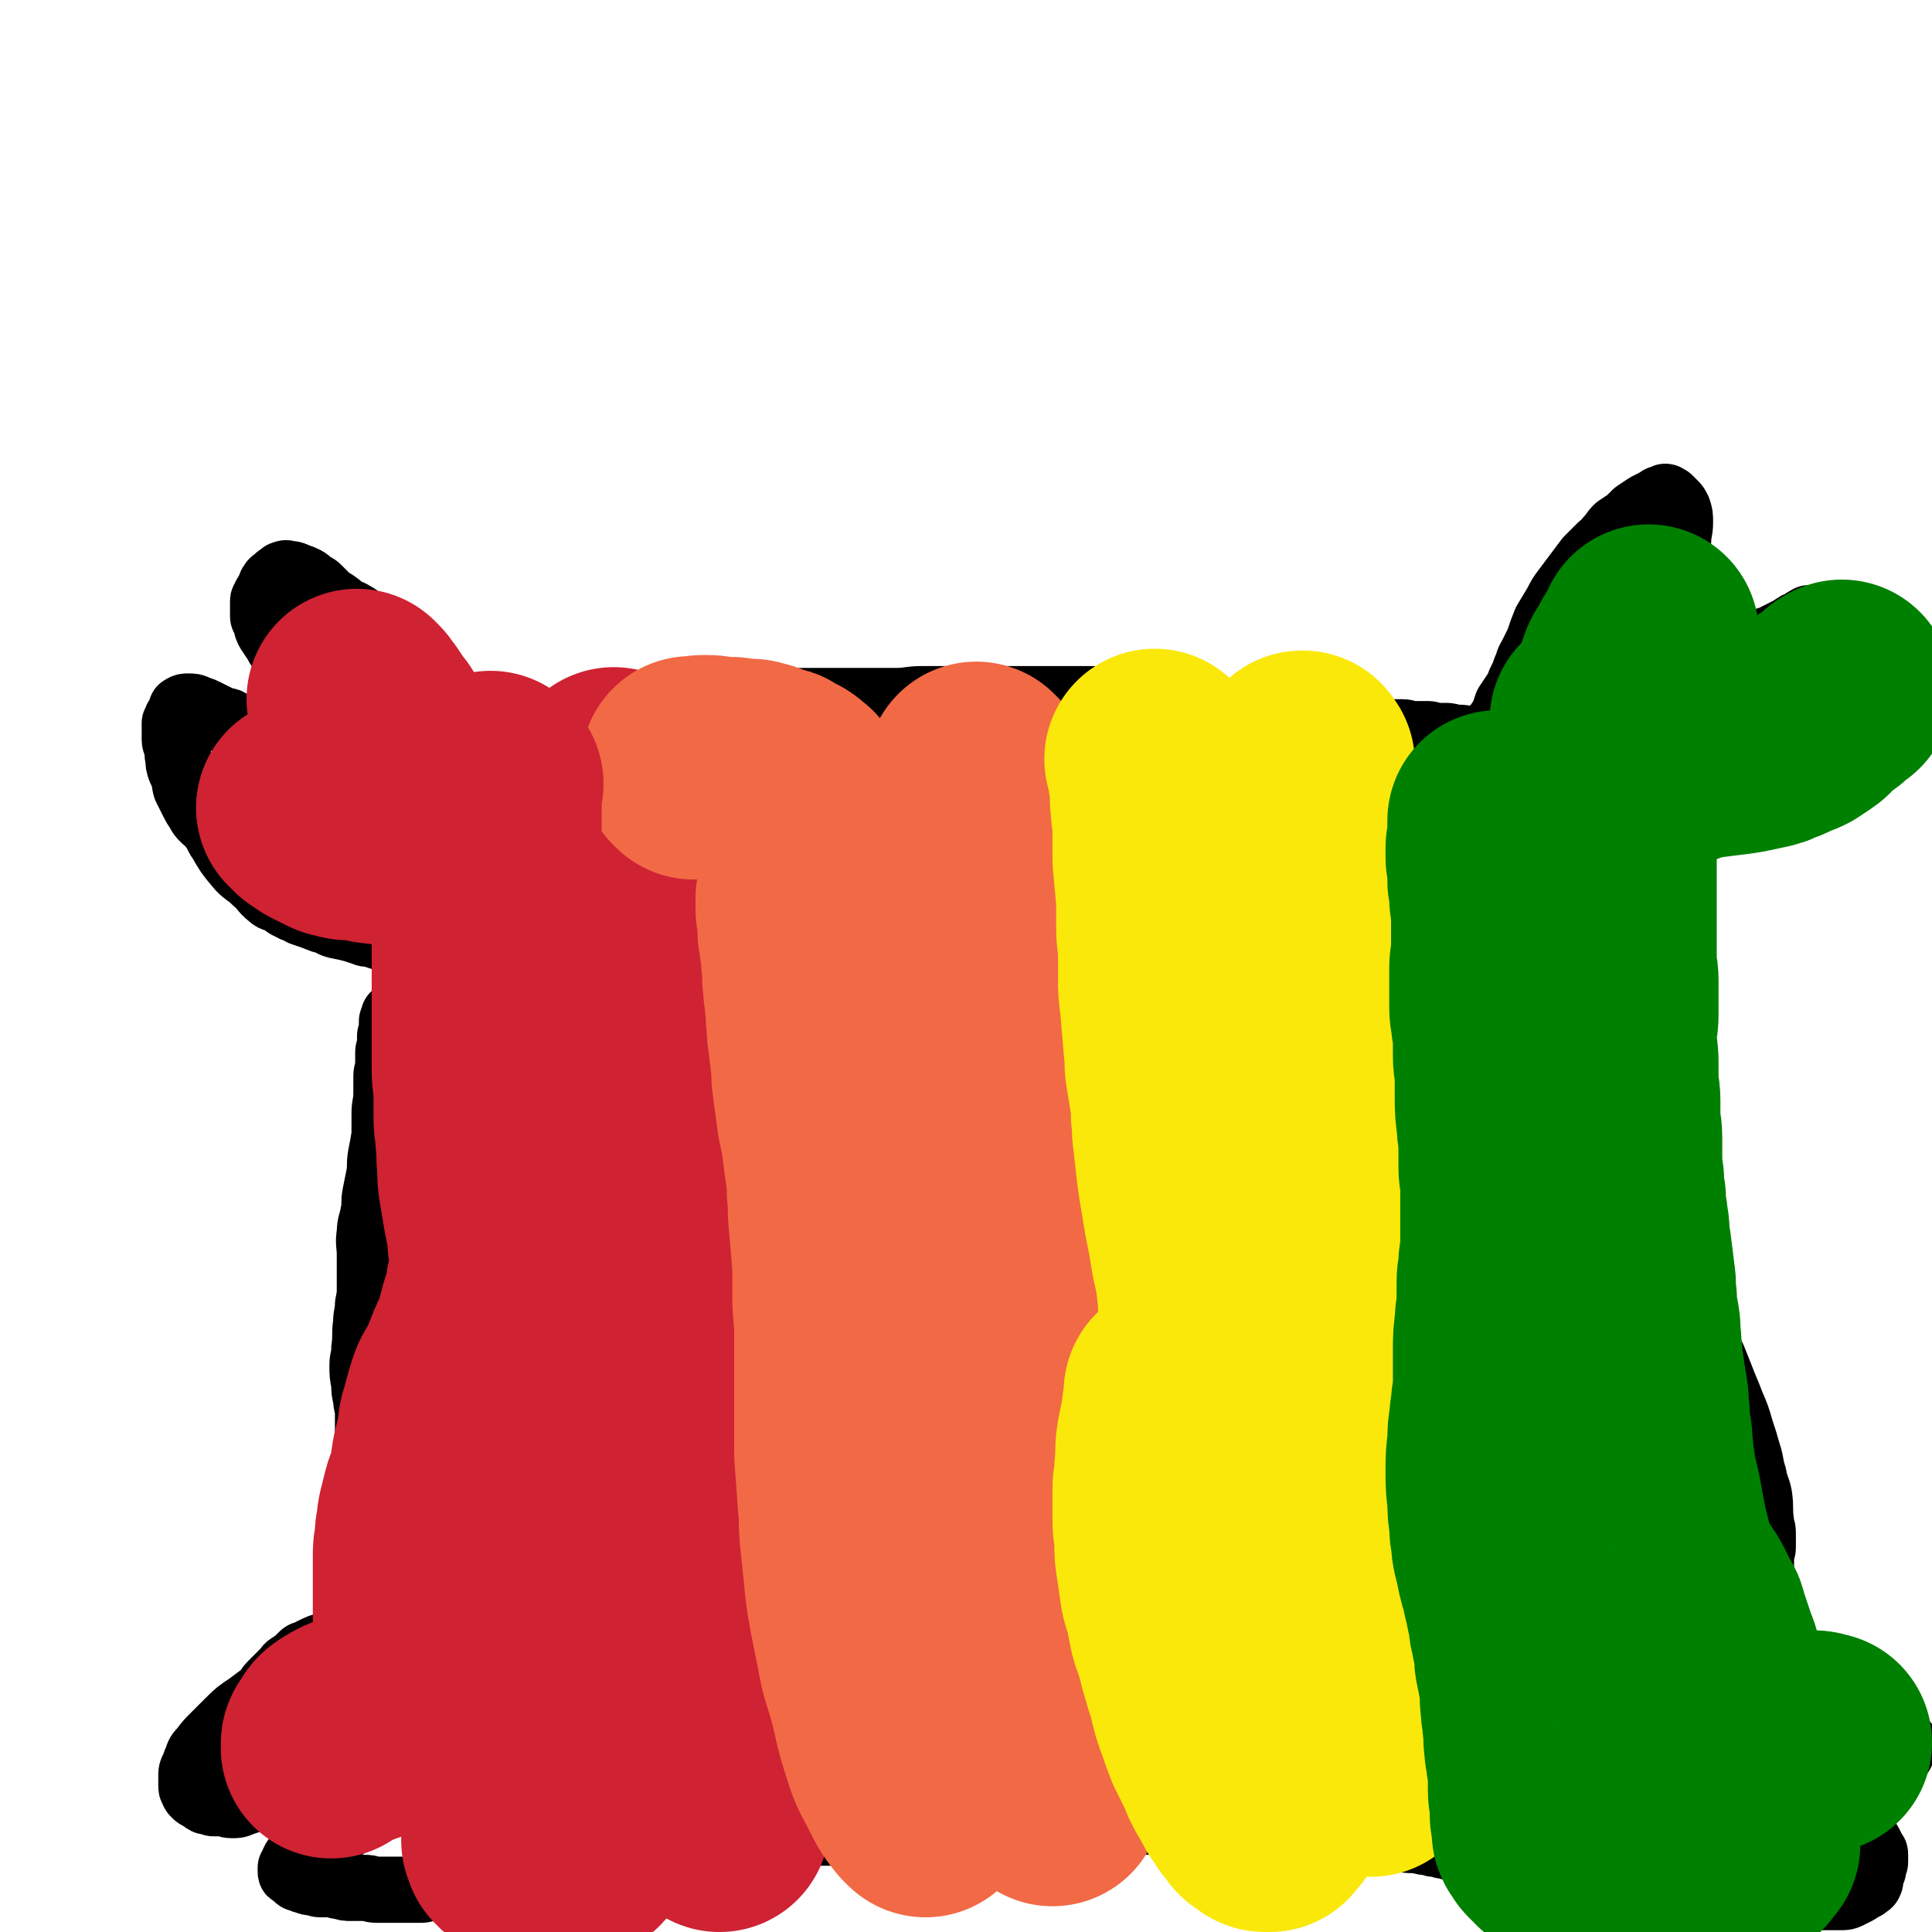
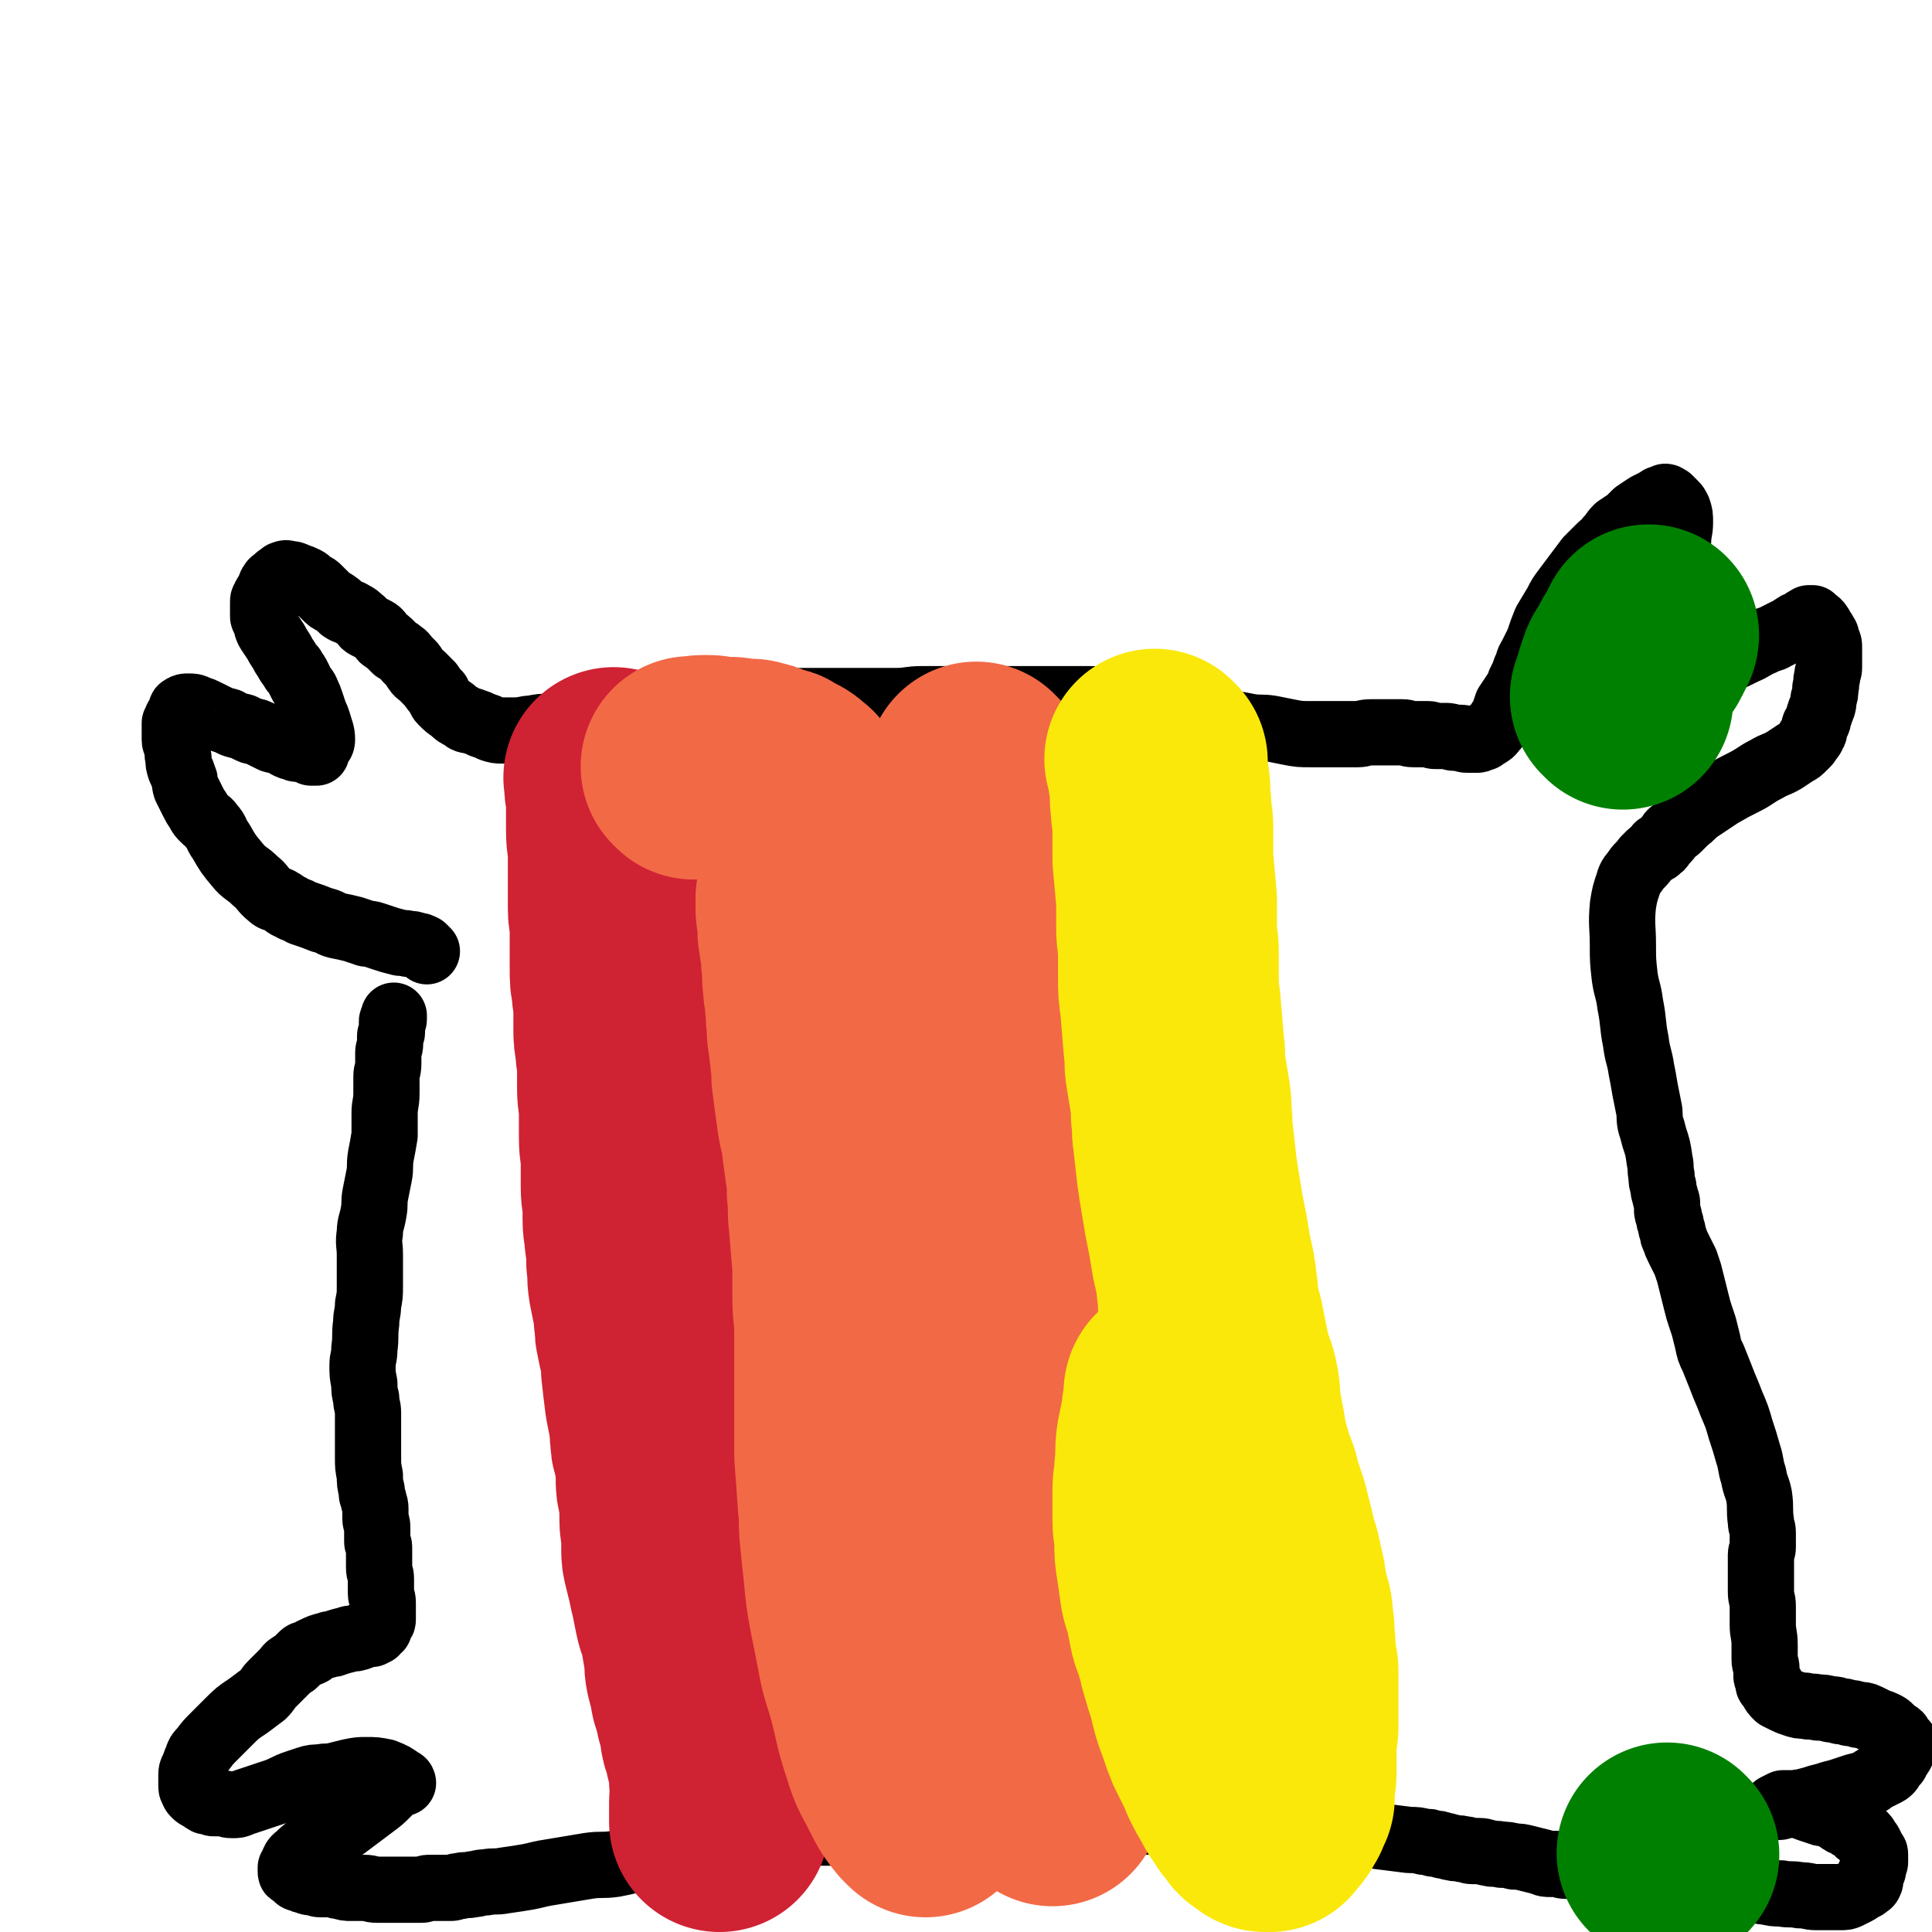
<svg xmlns="http://www.w3.org/2000/svg" viewBox="0 0 1050 1050" version="1.1">
  <g fill="none" stroke="#000000" stroke-width="36" stroke-linecap="round" stroke-linejoin="round">
    <path d="M232,517c-1,-1 -1,-1 -1,-1 -1,-1 0,0 0,0 0,0 0,0 0,0 0,0 0,0 0,0 -1,-1 0,0 0,0 0,0 0,0 0,0 0,0 0,0 0,0 -1,-1 -1,-1 -1,-1 -2,-1 -2,-1 -3,-1 -3,-1 -3,-1 -5,-1 -3,-1 -3,0 -6,-1 -4,-1 -4,-1 -7,-2 -3,-1 -3,-1 -6,-2 -3,-1 -3,0 -5,-1 -3,-1 -3,-1 -6,-2 -4,-1 -4,-1 -9,-2 -4,-1 -3,-2 -8,-3 -5,-2 -5,-2 -11,-4 -3,-2 -3,-1 -6,-3 -3,-1 -3,-2 -5,-3 -3,-2 -4,-1 -6,-3 -5,-4 -4,-5 -8,-8 -5,-5 -6,-4 -10,-9 -5,-6 -5,-6 -9,-13 -3,-4 -2,-5 -5,-8 -2,-3 -2,-2 -4,-4 -2,-2 -2,-2 -3,-4 -2,-3 -2,-3 -3,-5 -1,-2 -1,-2 -2,-4 -1,-2 -1,-2 -2,-4 -1,-3 0,-3 -1,-5 -1,-3 -1,-3 -2,-5 -1,-3 -1,-3 -1,-6 -1,-3 0,-3 -1,-6 0,-2 -1,-2 -1,-4 0,-1 0,-1 0,-2 0,-1 0,-1 0,-2 0,-1 0,-1 0,-2 0,-1 0,-1 0,-1 0,-1 0,-1 0,-1 0,-1 0,-1 0,-1 0,0 1,0 1,0 0,0 0,-1 0,-1 0,-1 0,-1 0,-1 0,-1 1,-1 1,-2 1,-1 1,-1 1,-2 1,-1 0,-2 1,-2 1,-1 2,-1 3,-1 3,0 3,0 5,1 3,1 3,1 5,2 2,1 2,1 4,2 4,2 4,2 8,3 3,2 4,2 8,3 2,1 2,1 4,2 2,1 2,0 4,1 2,1 2,1 4,2 2,1 2,1 4,2 3,1 3,0 5,1 2,1 2,1 3,2 2,1 2,1 3,1 2,1 2,1 3,1 2,0 2,0 3,0 1,0 1,1 2,1 1,0 1,0 1,0 1,0 1,1 1,1 1,0 1,0 1,0 1,0 1,0 1,0 1,0 1,0 1,0 0,0 0,-1 0,-1 0,-1 1,-1 1,-2 1,-2 2,-2 2,-4 0,-4 -1,-5 -2,-9 -1,-3 -1,-3 -2,-5 -1,-3 -1,-3 -2,-6 -1,-3 -1,-3 -2,-5 -1,-3 -2,-3 -3,-5 -1,-2 -1,-2 -2,-4 -1,-2 -1,-2 -2,-3 -1,-1 -1,-1 -1,-2 -2,-2 -2,-2 -3,-4 -2,-3 -2,-3 -3,-5 -2,-3 -2,-3 -3,-5 -2,-3 -2,-3 -4,-6 -1,-2 -1,-2 -1,-3 -1,-2 0,-2 -1,-3 0,-1 -1,-1 -1,-2 0,-1 0,-1 0,-2 0,-1 0,-1 0,-2 0,-1 0,-1 0,-2 0,-1 0,-1 0,-2 0,-1 0,-1 1,-2 0,-1 0,-1 1,-2 1,-1 0,-1 1,-2 0,-1 1,0 1,-1 0,-1 0,-1 0,-1 0,-1 0,-1 1,-2 0,-1 1,-1 1,-1 1,-1 1,-1 1,-1 1,-1 1,-1 1,-1 2,-1 2,-2 3,-2 2,-1 2,0 3,0 2,0 2,0 4,1 3,1 3,1 5,2 2,1 2,2 4,3 2,1 2,1 3,2 2,2 2,2 4,4 2,2 2,2 4,3 3,2 3,2 5,4 3,2 3,1 6,3 2,1 2,1 4,3 2,1 1,2 3,3 2,1 2,1 4,2 2,1 2,1 3,2 1,1 1,2 2,3 1,1 2,1 3,2 1,1 1,1 2,2 1,1 1,1 2,2 2,1 2,1 3,2 2,1 2,2 3,3 2,2 2,2 3,3 1,1 1,2 2,3 1,2 2,2 3,3 3,3 3,3 5,5 2,3 2,3 4,5 1,2 1,3 2,4 3,3 3,3 6,5 2,2 2,2 4,3 2,1 2,1 3,2 2,1 2,0 4,1 3,1 3,1 5,2 3,1 3,1 5,2 3,1 3,1 6,1 4,0 4,0 7,0 5,0 5,-1 9,-1 5,-1 5,-1 10,-1 5,-1 6,0 10,-1 4,-1 4,-1 7,-2 4,-1 4,-1 8,-1 5,-1 5,-1 9,-1 5,-1 5,0 9,-1 5,-1 5,-1 10,-2 4,-1 4,-1 8,-2 6,-1 6,-1 11,-1 5,0 5,0 9,0 5,0 5,-1 9,-1 5,0 5,0 10,0 6,0 6,-1 13,-1 7,-1 7,-1 14,-1 6,0 6,0 12,0 6,0 6,0 12,0 7,0 7,0 15,0 11,0 11,0 22,0 7,0 7,-1 14,-1 9,0 9,0 18,0 9,0 9,0 19,0 7,0 7,0 14,0 6,0 6,0 12,0 7,0 7,0 13,0 6,0 6,0 13,0 7,0 7,0 15,1 6,0 6,0 12,1 7,1 7,1 13,3 6,1 6,2 11,3 6,2 6,2 12,3 8,1 8,1 15,2 6,1 6,1 11,2 6,1 6,0 12,1 5,1 5,1 10,2 5,1 6,1 11,1 5,0 5,0 10,0 5,0 5,0 9,0 4,0 4,0 7,0 3,0 3,-1 7,-1 2,0 2,0 5,0 3,0 3,0 7,0 2,0 2,0 5,0 3,0 3,1 6,1 4,0 4,0 8,0 2,0 2,1 4,1 3,0 3,0 6,0 3,0 2,1 5,1 1,0 2,0 3,0 2,0 1,1 3,1 1,0 1,0 2,0 0,0 0,0 1,0 0,0 0,0 1,0 0,0 0,0 1,0 1,0 1,0 1,0 1,0 1,-1 1,-1 0,0 0,0 1,0 0,0 1,0 1,0 0,0 0,-1 0,-1 1,-1 2,0 3,-1 2,-1 2,-2 4,-4 2,-3 2,-3 4,-6 1,-3 1,-3 2,-6 2,-3 2,-3 4,-6 2,-3 2,-3 3,-6 2,-4 2,-4 3,-7 2,-4 1,-4 3,-7 2,-4 2,-4 4,-8 2,-6 2,-6 4,-11 3,-5 3,-5 6,-10 2,-4 2,-4 5,-8 3,-4 3,-4 6,-8 3,-4 3,-4 6,-8 3,-3 3,-3 6,-6 3,-3 3,-2 5,-5 3,-3 2,-3 5,-6 3,-2 3,-2 6,-4 2,-2 2,-2 4,-4 3,-2 3,-2 6,-4 2,-1 2,-1 4,-2 1,0 1,-1 2,-1 1,-1 1,-1 2,-1 1,0 1,0 2,0 0,0 0,-1 0,-1 1,0 1,1 1,1 0,0 1,0 1,0 1,1 1,1 2,2 0,0 0,0 1,1 1,1 1,1 2,3 1,3 1,3 1,7 0,5 -1,5 -1,10 -1,8 -1,8 -1,17 0,5 1,5 1,11 0,5 0,5 -1,10 0,5 0,5 -1,9 -1,4 -1,4 -2,8 -1,3 -1,3 -2,6 -1,2 0,2 -1,4 0,2 0,2 -1,3 0,1 -1,1 -1,2 0,1 0,1 0,2 0,0 -1,0 -1,0 -1,1 0,1 0,1 0,0 0,0 0,0 6,1 6,2 12,1 5,-1 5,-2 9,-4 7,-2 7,-2 14,-5 5,-2 5,-2 11,-5 5,-2 5,-3 10,-5 3,-2 4,-1 7,-3 2,-1 2,-1 4,-2 2,-1 2,-1 4,-2 2,-1 1,-1 3,-2 1,-1 2,0 3,-1 1,0 1,-1 1,-1 1,-1 1,-1 2,-1 0,-1 0,0 0,0 1,0 1,-1 1,-1 0,0 1,0 1,0 0,0 1,0 1,0 0,0 0,1 0,1 0,0 1,0 1,0 0,0 0,0 0,0 1,1 2,1 3,3 1,1 0,1 1,2 1,1 1,1 2,3 1,1 0,1 1,3 1,2 1,2 1,4 0,2 0,2 0,5 0,3 0,3 0,6 0,2 -1,2 -1,5 -1,3 0,3 -1,6 0,3 0,3 -1,6 0,2 0,3 -1,5 0,1 -1,1 -1,3 -1,1 0,1 -1,3 0,1 0,1 -1,2 0,1 -1,1 -1,2 0,1 0,1 0,2 0,1 0,1 -1,2 0,1 0,1 -1,2 0,1 -1,0 -1,1 -1,1 0,1 -1,2 -1,1 -1,1 -2,2 -2,2 -2,2 -4,3 -3,2 -3,2 -6,4 -5,3 -5,2 -10,5 -6,3 -6,4 -12,7 -6,3 -6,3 -13,7 -6,4 -6,4 -12,8 -4,3 -3,3 -7,6 -2,2 -2,2 -4,4 -2,2 -2,1 -4,3 -1,1 -1,2 -2,3 -1,1 -1,1 -2,2 -1,1 -1,1 -1,1 0,1 0,1 -1,1 0,0 -1,0 -1,0 0,0 0,1 0,1 0,1 -1,1 -1,1 -1,1 -2,1 -3,2 -1,1 -1,1 -3,3 -2,3 -3,3 -5,6 -2,3 -3,3 -4,7 -2,6 -2,6 -3,12 -1,11 0,11 0,22 0,8 0,8 1,17 1,7 2,7 3,15 2,10 1,10 3,20 1,8 2,8 3,15 1,5 1,5 2,11 1,5 1,5 2,10 1,4 0,4 1,9 1,3 1,3 2,7 2,6 2,6 3,13 1,4 0,4 1,8 0,3 0,3 1,6 0,2 0,2 1,5 0,2 1,2 1,4 0,1 0,1 0,3 0,2 0,2 1,4 0,2 0,2 1,4 0,2 0,2 1,4 0,2 0,2 1,4 1,3 1,3 2,5 1,2 1,2 2,4 1,2 1,2 2,4 1,3 1,3 2,6 1,4 1,4 2,8 1,4 1,4 2,8 1,4 1,4 2,7 1,3 1,3 2,6 1,4 1,4 2,8 1,5 1,5 3,9 2,5 2,5 4,10 3,8 3,7 6,15 3,7 3,7 5,14 2,6 2,6 4,13 2,6 1,6 3,12 1,6 2,6 3,11 1,7 0,7 1,14 0,3 1,3 1,6 0,2 0,2 0,4 0,2 0,2 0,4 0,2 -1,2 -1,4 0,2 0,2 0,5 0,4 0,4 0,7 0,4 0,4 0,8 0,4 1,4 1,8 0,5 0,5 0,10 0,5 1,5 1,11 0,4 0,4 0,8 0,3 1,2 1,5 0,2 0,2 0,4 0,1 1,1 1,2 0,1 0,1 0,2 0,1 1,1 1,1 1,1 1,0 1,1 0,0 0,1 0,1 1,2 1,2 3,4 2,1 2,1 4,2 2,1 2,1 5,2 3,1 3,1 6,1 3,1 3,0 7,1 3,0 3,0 7,1 3,0 2,0 5,1 2,0 2,0 5,1 2,0 2,0 5,1 2,0 3,0 5,1 2,1 2,1 4,2 2,1 3,1 5,2 2,1 2,1 3,2 1,1 1,1 2,2 1,1 2,1 3,2 0,0 0,0 0,1 0,1 1,0 1,1 1,1 1,1 2,2 0,0 0,0 0,1 0,1 -1,1 -1,2 -1,1 0,2 -1,3 -1,2 -1,1 -2,3 -1,1 0,1 -1,2 -1,1 -1,1 -2,2 -1,1 0,1 -1,2 -1,1 -1,1 -3,2 -2,1 -2,1 -4,2 -3,1 -2,2 -5,3 -3,1 -3,1 -7,2 -3,1 -3,1 -6,2 -3,1 -3,1 -7,2 -3,1 -3,1 -7,2 -3,1 -3,1 -7,2 -2,1 -2,0 -5,1 -2,0 -2,1 -4,1 -1,0 -1,0 -3,0 -1,0 -1,1 -2,1 0,0 0,0 -1,0 0,0 0,0 0,0 0,0 0,0 0,0 -1,0 -1,0 -1,0 0,0 0,0 0,0 2,-1 2,-1 4,-2 2,0 2,0 4,0 3,0 3,0 5,1 3,1 2,1 5,2 3,1 3,1 6,2 2,1 3,0 5,1 2,1 2,1 4,2 2,1 1,1 3,2 1,1 2,0 3,1 1,0 0,1 1,1 1,1 1,1 2,1 1,1 1,0 2,1 1,1 0,1 1,2 1,1 1,0 2,1 1,0 1,1 1,1 0,1 1,0 1,1 1,1 0,1 1,2 0,1 1,0 1,1 1,1 0,1 1,2 0,1 1,1 1,2 1,1 1,1 1,2 0,1 0,1 0,2 0,1 0,1 0,2 0,1 -1,1 -1,2 0,1 0,1 0,2 0,1 -1,1 -1,2 -1,1 -1,1 -1,2 0,1 1,2 0,3 0,1 -1,1 -2,2 -1,1 -1,0 -2,1 -2,1 -1,1 -3,2 -2,1 -2,1 -4,2 -2,1 -2,1 -5,1 -2,0 -2,0 -5,0 -4,0 -4,0 -8,0 -4,0 -4,-1 -9,-1 -5,-1 -5,0 -10,-1 -4,0 -4,0 -8,-1 -4,0 -4,-1 -8,-1 -3,0 -3,0 -6,0 -3,0 -3,0 -6,-1 -5,-1 -5,-1 -10,-2 -3,-1 -3,0 -7,-1 -2,0 -2,0 -5,-1 -2,0 -2,-1 -5,-1 -2,0 -2,0 -4,0 -2,0 -1,-1 -3,-1 -2,-1 -2,-1 -5,-1 -2,0 -3,0 -5,0 -3,0 -2,-1 -5,-1 -2,0 -2,0 -4,0 -2,0 -2,-1 -4,-1 -2,0 -3,0 -5,0 -4,0 -4,-1 -8,-1 -4,-1 -4,0 -8,-1 -3,0 -3,-1 -6,-1 -2,0 -2,0 -5,0 -3,0 -2,-1 -5,-1 -1,0 -2,0 -3,0 -3,0 -3,0 -5,-1 -4,-1 -4,-1 -8,-2 -4,-1 -4,-1 -7,-1 -4,-1 -4,-1 -7,-1 -4,-1 -4,0 -7,-1 -2,0 -2,-1 -5,-1 -2,0 -2,0 -4,0 -2,0 -2,-1 -5,-1 -3,-1 -3,0 -6,-1 -2,0 -2,-1 -5,-1 -2,-1 -2,-1 -5,-1 -2,-1 -2,-1 -5,-1 -4,-1 -4,-1 -8,-1 -8,-1 -8,-1 -16,-2 -7,-1 -7,-1 -13,-1 -5,0 -5,0 -10,0 -4,0 -4,0 -8,0 -4,0 -4,-1 -8,-1 -8,-1 -8,-1 -17,-1 -8,-1 -8,-1 -16,-1 -9,-1 -9,0 -18,-1 -10,-1 -10,-1 -20,-2 -5,-1 -5,-1 -11,-1 -4,0 -4,0 -9,0 -5,0 -5,0 -9,0 -6,0 -6,0 -12,0 -10,0 -10,0 -20,0 -8,0 -8,0 -16,1 -7,0 -7,0 -14,1 -7,0 -6,1 -13,1 -9,0 -10,0 -19,0 -6,0 -6,0 -13,0 -5,0 -5,1 -11,1 -6,0 -6,0 -12,0 -4,0 -4,1 -9,1 -7,1 -7,1 -15,1 -6,0 -6,0 -12,0 -5,0 -4,1 -9,1 -4,0 -4,0 -8,0 -4,0 -4,0 -8,1 -2,0 -2,0 -4,1 -2,0 -2,1 -4,1 -1,0 -2,0 -3,0 -2,0 -1,1 -3,1 -2,0 -2,0 -4,0 -2,0 -2,1 -4,1 -3,1 -3,1 -6,1 -3,1 -3,0 -7,1 -3,0 -3,0 -7,1 -2,0 -2,1 -5,1 -2,0 -3,0 -5,0 -2,0 -2,1 -5,1 -2,1 -2,0 -5,1 -2,0 -2,1 -5,1 -2,1 -2,0 -5,1 -2,0 -2,0 -5,1 -4,1 -4,1 -9,2 -7,1 -7,0 -14,1 -6,1 -6,1 -12,2 -6,1 -6,1 -12,2 -5,1 -4,1 -9,2 -6,1 -6,1 -13,2 -5,1 -5,0 -10,1 -4,0 -4,1 -7,1 -4,1 -4,0 -7,1 -3,0 -3,1 -5,1 -3,0 -3,0 -6,0 -3,0 -3,0 -6,0 -2,0 -2,1 -4,1 -2,0 -2,0 -5,0 -4,0 -4,0 -9,0 -5,0 -5,0 -10,0 -4,0 -3,-1 -7,-1 -3,0 -4,0 -7,0 -3,0 -3,0 -6,-1 -3,0 -3,-1 -6,-1 -2,0 -2,0 -5,0 -2,0 -2,-1 -4,-1 -2,0 -2,0 -4,-1 -1,0 -1,0 -3,-1 -1,0 -1,0 -2,-1 0,0 0,-1 0,-1 0,-1 0,-1 -1,-1 0,0 -1,0 -1,0 -1,0 -1,0 -1,-1 0,-1 0,-1 0,-2 2,-3 1,-4 4,-6 5,-5 5,-4 11,-8 7,-4 7,-4 14,-8 8,-6 8,-6 16,-12 4,-3 4,-3 7,-6 2,-2 2,-2 4,-4 1,-1 1,-1 3,-2 1,0 1,0 2,0 0,0 0,-1 -1,-1 -4,-3 -4,-3 -9,-5 -5,-1 -5,-1 -10,-1 -4,0 -4,0 -9,1 -4,1 -4,1 -8,2 -4,1 -4,0 -8,1 -3,0 -4,0 -7,1 -3,1 -3,1 -6,2 -6,2 -6,3 -12,5 -3,1 -3,1 -6,2 -3,1 -3,1 -6,2 -3,1 -3,1 -6,2 -2,1 -2,1 -5,1 -3,0 -3,-1 -6,-1 -2,0 -2,0 -4,0 -1,0 -1,-1 -2,-1 -1,0 -1,0 -2,0 -2,-1 -1,-1 -3,-2 -2,-1 -2,-1 -3,-2 -1,-1 -1,-1 -1,-2 -1,-1 -1,-1 -1,-3 0,-2 0,-2 0,-5 0,-2 0,-2 1,-4 1,-2 1,-3 2,-5 1,-3 1,-3 3,-5 3,-4 3,-4 6,-7 4,-4 4,-4 8,-8 5,-5 5,-5 11,-9 4,-3 4,-3 8,-6 3,-3 2,-3 5,-6 2,-2 2,-2 4,-4 1,-1 1,-1 3,-3 1,-1 1,-2 3,-3 1,-1 1,0 2,-1 1,-1 1,-1 2,-2 1,-1 1,-1 2,-2 1,-1 1,-1 2,-1 1,-1 2,0 3,-1 1,0 0,-1 1,-1 4,-2 4,-2 8,-3 2,-1 2,0 4,-1 3,-1 3,-1 7,-2 2,-1 3,0 5,-1 2,0 1,-1 3,-1 1,0 1,-1 3,-1 1,0 1,0 2,0 0,0 0,-1 0,-1 1,0 1,0 2,0 0,0 0,0 0,0 0,0 0,-1 0,-1 1,-1 1,0 2,-1 0,-1 0,-1 0,-2 0,-1 1,0 1,-1 1,-1 1,-1 1,-2 0,-1 0,-1 0,-2 0,-2 0,-2 0,-3 0,-2 0,-2 0,-4 0,-3 -1,-3 -1,-5 0,-4 0,-4 0,-8 0,-3 -1,-3 -1,-6 0,-2 0,-2 0,-5 0,-3 0,-3 0,-6 0,-2 -1,-2 -1,-3 0,-2 0,-2 0,-4 0,-2 0,-2 0,-4 0,-3 -1,-2 -1,-5 0,-2 0,-3 0,-5 0,-3 -1,-3 -1,-5 -1,-3 -1,-2 -1,-5 -1,-4 -1,-4 -1,-8 -1,-5 -1,-5 -1,-10 0,-4 0,-4 0,-8 0,-4 0,-4 0,-9 0,-3 0,-3 0,-7 0,-4 -1,-4 -1,-8 -1,-4 -1,-4 -1,-8 -1,-5 -1,-5 -1,-10 0,-4 1,-4 1,-9 1,-7 0,-7 1,-14 0,-5 1,-5 1,-10 1,-5 1,-5 1,-10 0,-5 0,-5 0,-10 0,-3 0,-3 0,-7 0,-6 -1,-6 0,-12 0,-5 1,-5 2,-11 1,-5 0,-5 1,-10 1,-5 1,-5 2,-10 1,-5 0,-5 1,-11 1,-5 1,-5 2,-11 0,0 0,0 0,0 0,-6 0,-6 0,-12 0,-5 1,-5 1,-11 0,-4 0,-4 0,-9 0,-3 1,-3 1,-7 0,-3 0,-3 0,-6 0,-2 1,-2 1,-5 0,-2 0,-2 0,-4 0,-1 1,-1 1,-2 0,-1 0,-1 0,-2 0,-1 0,-1 0,-1 0,-1 0,-1 0,-2 0,0 0,-1 0,-1 0,-1 1,0 1,-1 0,0 0,-1 0,-1 0,0 0,0 0,-1 0,0 0,0 0,0 " />
  </g>
  <g fill="none" stroke="#CF2233" stroke-width="120" stroke-linecap="round" stroke-linejoin="round">
    <path d="M335,424c-1,-1 -1,-1 -1,-1 -1,-1 0,0 0,0 0,0 0,0 0,0 0,0 0,0 0,0 -1,-1 0,0 0,0 0,2 0,2 0,4 0,3 1,3 1,6 0,5 0,5 0,9 0,5 0,5 0,9 0,7 1,7 1,14 0,5 0,5 0,9 0,5 0,5 0,10 0,5 0,5 0,10 0,4 1,4 1,8 0,4 0,4 0,9 0,4 0,4 0,8 0,4 0,4 0,7 0,6 0,6 1,11 0,5 1,5 1,10 0,6 0,6 0,11 0,6 0,5 1,11 0,5 1,5 1,10 0,6 0,6 0,12 0,7 1,7 1,13 0,7 0,7 0,14 0,7 1,7 1,14 0,7 0,7 0,13 0,6 1,6 1,11 0,3 0,3 0,7 0,5 1,5 1,10 1,7 1,7 1,13 1,6 0,6 1,12 1,5 1,5 2,10 1,4 1,4 1,8 1,5 0,5 1,9 1,5 1,5 2,9 1,5 1,5 1,10 1,9 1,9 2,17 1,5 1,5 2,10 1,5 0,5 1,9 0,4 0,4 1,7 1,5 1,5 2,9 0,4 0,4 0,7 0,4 0,4 1,8 1,4 1,4 1,9 0,3 0,3 0,6 0,4 1,4 1,8 0,4 0,4 0,7 0,4 0,4 1,8 1,4 1,4 2,8 1,5 1,5 2,9 1,5 1,5 2,10 1,5 2,5 3,10 1,6 1,6 2,12 1,5 0,5 1,10 1,4 1,4 2,7 1,3 0,3 1,6 1,3 1,3 2,6 1,2 0,3 1,5 1,3 1,3 2,5 0,2 0,2 0,4 0,2 0,2 1,4 0,2 1,2 1,4 1,2 0,2 1,4 0,2 1,2 1,4 1,3 1,3 1,7 0,2 0,2 0,4 0,1 1,1 1,3 0,1 0,1 0,2 0,1 0,1 0,2 0,1 0,1 0,2 0,1 -1,1 -1,2 0,0 0,1 0,1 0,1 0,1 0,2 0,0 0,0 0,0 0,1 0,1 0,1 0,1 0,1 0,1 0,1 0,1 0,1 0,1 0,1 0,2 0,0 0,0 0,0 0,0 0,0 0,0 0,1 0,1 0,1 0,1 0,1 0,1 0,1 0,1 0,1 0,0 0,0 0,0 0,0 0,0 0,0 " />
  </g>
  <g fill="none" stroke="#F26946" stroke-width="120" stroke-linecap="round" stroke-linejoin="round">
    <path d="M532,421c-1,-1 -1,-1 -1,-1 -1,-1 0,0 0,0 0,0 0,0 0,0 0,2 1,2 1,4 0,4 0,4 0,8 0,5 0,5 0,10 0,8 0,8 1,16 0,8 1,8 1,16 0,5 0,5 0,11 0,5 0,5 0,11 0,5 1,5 1,10 0,6 0,6 0,11 0,4 0,4 0,9 0,6 1,6 1,13 0,8 0,8 0,16 0,6 0,6 0,13 0,5 0,5 0,11 0,6 0,6 0,12 0,5 1,5 1,11 0,5 0,5 0,10 0,9 0,9 0,19 0,6 1,6 1,13 0,5 0,5 0,10 0,6 1,6 1,11 1,5 1,5 1,10 1,9 0,9 1,18 1,7 1,7 2,14 1,7 1,7 1,14 0,7 1,7 1,15 1,10 0,10 1,20 0,9 0,9 1,18 0,6 1,6 1,13 1,7 1,7 1,14 0,9 0,9 0,19 0,9 0,9 1,18 0,7 0,7 1,13 1,6 1,6 2,11 1,5 1,5 2,10 1,4 1,4 1,8 1,7 0,7 1,14 1,5 1,4 2,9 1,4 0,5 1,9 0,4 0,4 1,7 1,4 1,4 2,8 1,4 0,4 1,7 0,3 1,3 1,5 1,2 1,2 1,5 1,3 1,2 1,5 0,2 0,2 0,3 0,2 1,2 1,3 1,2 1,2 1,4 0,1 0,1 0,2 0,1 1,1 1,2 0,1 0,1 0,2 0,1 0,1 0,2 0,1 0,1 0,2 0,1 1,1 1,2 0,1 0,1 0,2 0,1 1,1 1,2 0,0 0,1 0,1 0,0 0,0 0,0 " />
  </g>
  <g fill="none" stroke="#FAE80B" stroke-width="120" stroke-linecap="round" stroke-linejoin="round">
-     <path d="M709,415c-1,-1 -1,-1 -1,-1 -1,-1 0,0 0,0 0,0 0,0 0,0 0,0 0,-1 0,0 -1,0 0,0 0,1 1,6 1,6 1,11 0,8 0,8 0,15 0,7 1,7 1,14 0,10 0,10 0,20 0,7 1,7 1,13 0,6 0,6 0,12 0,5 0,5 0,9 0,6 0,6 0,12 0,5 0,5 0,10 0,8 0,8 0,16 0,8 1,8 1,16 0,7 0,7 0,13 0,7 0,7 0,15 0,7 1,7 1,14 0,6 0,6 0,12 0,9 1,9 1,17 0,6 0,6 0,13 0,6 1,6 1,13 1,6 1,6 1,12 1,8 0,8 1,16 1,9 1,9 2,18 1,6 0,6 1,11 1,7 1,7 3,14 1,6 2,6 3,12 2,10 1,10 3,20 1,7 2,7 3,15 1,6 1,6 2,12 1,6 2,6 3,12 1,6 1,6 1,11 1,9 1,9 1,17 0,5 0,6 0,11 0,4 1,4 1,9 0,4 0,4 0,8 1,4 1,4 2,8 1,4 1,4 1,7 0,4 0,4 0,7 0,4 1,4 1,8 0,5 0,5 0,9 0,4 1,4 1,7 0,3 0,3 0,6 0,3 1,2 1,5 0,2 0,2 0,4 0,2 0,2 0,3 0,2 0,2 0,3 0,1 0,1 0,2 0,1 0,1 0,2 0,1 0,1 0,1 0,1 0,1 0,2 0,0 1,0 1,0 0,1 0,1 0,2 0,1 0,1 0,1 0,1 0,1 0,2 0,0 0,0 0,1 0,1 0,1 0,2 0,2 -1,2 -1,4 0,1 0,1 0,3 0,2 -1,2 -1,4 0,2 0,2 0,4 0,2 0,2 0,3 0,1 0,1 0,2 0,0 0,0 0,0 0,0 0,0 0,0 " />
-   </g>
+     </g>
  <g fill="none" stroke="#008000" stroke-width="120" stroke-linecap="round" stroke-linejoin="round">
-     <path d="M871,393c-1,-1 -1,-1 -1,-1 -1,-1 0,0 0,0 0,0 0,0 0,0 0,0 0,0 0,0 -1,-1 0,0 0,0 0,0 0,0 0,0 0,0 0,-1 0,0 -1,3 0,5 0,10 0,5 1,5 1,11 0,5 0,5 0,10 0,4 1,4 1,9 0,4 0,4 0,9 0,4 1,4 1,9 0,5 0,5 0,10 0,5 0,5 0,10 0,7 0,7 0,14 0,5 0,5 0,11 0,5 0,5 0,10 0,4 0,4 0,9 0,5 0,5 0,10 0,4 1,4 1,9 0,4 0,4 0,9 0,4 0,4 0,9 0,6 -1,6 -1,12 0,8 1,8 1,15 0,5 0,5 0,11 0,4 1,4 1,9 0,5 0,5 0,10 0,5 1,5 1,10 0,4 0,4 0,9 0,7 0,7 1,14 0,5 0,5 1,10 0,5 0,5 1,10 0,4 1,4 1,9 0,4 0,4 1,8 1,8 1,8 2,16 1,6 0,6 1,12 0,5 0,5 1,10 1,5 1,5 1,10 1,5 0,5 1,10 0,4 0,4 1,9 1,7 1,7 2,13 1,6 0,6 1,11 0,5 0,5 1,10 1,5 0,5 1,10 0,4 0,4 1,8 0,3 0,3 1,7 1,4 1,4 2,8 1,5 1,5 2,11 1,5 1,5 2,10 1,4 1,4 2,8 1,5 1,5 3,10 2,5 2,4 5,9 2,4 3,4 5,8 2,4 2,4 4,8 2,3 2,3 3,7 2,6 2,6 4,12 1,4 2,4 3,9 1,4 1,4 2,8 1,3 1,3 2,7 1,3 0,3 1,6 1,3 1,3 2,6 1,3 0,3 1,6 0,2 0,2 1,4 0,2 1,2 1,4 0,1 0,1 0,3 0,2 1,1 1,3 0,2 0,3 0,5 0,2 1,2 1,4 0,1 0,2 0,3 0,2 1,2 1,4 0,1 0,2 0,3 0,2 1,1 1,3 0,1 0,2 0,3 0,1 1,1 1,2 0,1 0,1 0,2 0,1 1,1 1,2 0,1 0,1 0,2 0,1 1,1 1,2 0,0 0,1 0,1 0,1 0,1 0,1 0,1 0,1 0,1 0,1 1,0 1,1 0,0 0,1 0,1 0,1 0,1 0,2 0,1 1,0 1,1 0,1 0,1 0,2 0,1 1,0 1,1 0,0 0,1 0,1 0,1 1,0 1,1 0,0 0,1 0,1 0,1 0,1 0,1 0,1 0,1 0,1 0,1 0,1 -1,1 0,1 -1,0 -1,1 -1,1 0,1 -1,2 0,1 -1,1 -1,1 -1,1 -1,1 -1,1 -1,1 0,1 -1,1 -1,1 -1,1 -2,2 -1,0 -1,-1 -2,-1 -1,0 0,1 -1,1 -1,0 -2,0 -3,0 -4,0 -3,1 -7,1 -4,0 -4,-1 -8,-1 -2,0 -2,0 -5,0 -3,0 -3,-1 -6,-1 -2,0 -2,0 -4,0 -2,0 -2,0 -3,0 -2,0 -2,0 -4,0 -2,0 -2,-1 -4,-1 -1,0 -2,0 -3,0 -2,0 -2,0 -4,0 -1,0 -1,-1 -2,-1 -1,0 -1,0 -2,0 -1,0 -1,0 -2,0 -1,0 -1,-1 -2,-1 -1,0 -2,0 -3,0 -2,0 -2,-1 -4,-1 -2,0 -3,0 -5,0 -3,0 -4,0 -7,0 -3,0 -2,-1 -5,-1 -1,0 -2,0 -3,0 -2,0 -1,-1 -3,-1 -1,0 -1,0 -2,0 -1,0 -1,0 -1,0 -1,0 -1,0 -1,0 -1,0 -1,0 -1,0 -1,0 -1,0 -1,0 0,0 0,-1 0,-1 0,0 -1,0 -1,0 0,0 0,-1 0,-1 -1,-1 -1,-1 -2,-1 -1,-1 -1,-1 -1,-1 -1,-1 -1,-1 -1,-2 0,-1 -1,0 -1,-1 -1,-1 -1,-1 -1,-3 0,-1 0,-2 0,-3 0,-3 -1,-2 -1,-5 0,-3 0,-3 0,-6 0,-4 -1,-3 -1,-7 0,-4 0,-4 0,-8 0,-4 0,-4 -1,-8 0,-4 -1,-4 -1,-8 -1,-6 0,-6 -1,-12 0,-5 -1,-5 -1,-10 -1,-7 0,-7 -1,-13 -1,-5 -1,-5 -2,-10 -1,-4 0,-5 -1,-9 -1,-5 -1,-5 -2,-10 -1,-3 0,-4 -1,-7 -1,-4 -1,-4 -2,-9 -1,-4 -1,-4 -2,-9 -1,-3 -1,-3 -2,-7 -1,-5 -1,-5 -2,-9 -1,-4 -1,-4 -1,-8 -1,-4 -1,-4 -1,-9 -1,-6 -1,-6 -1,-12 -1,-8 -1,-8 -1,-15 0,-8 0,-8 1,-16 0,-6 0,-6 1,-12 0,-5 1,-5 1,-10 1,-6 1,-6 1,-13 0,-7 0,-7 0,-15 0,-7 0,-7 1,-15 0,-6 1,-6 1,-12 0,-5 0,-5 0,-10 0,-5 1,-5 1,-11 1,-7 1,-7 1,-14 0,-7 0,-7 0,-15 0,-6 0,-6 0,-13 0,-5 -1,-5 -1,-10 0,-6 0,-6 0,-12 0,-6 -1,-6 -1,-12 -1,-7 -1,-7 -1,-14 0,-6 0,-6 0,-12 0,-5 -1,-5 -1,-10 0,-4 0,-4 0,-9 0,-4 0,-4 -1,-9 0,-4 -1,-4 -1,-9 0,-4 0,-4 0,-9 0,-6 0,-6 0,-12 0,-4 1,-4 1,-8 0,-4 0,-4 0,-8 0,-3 0,-3 0,-6 0,-3 0,-3 0,-6 0,-3 0,-3 0,-5 0,-3 -1,-2 -1,-5 0,-1 0,-2 0,-3 0,-2 0,-2 0,-3 0,-1 0,-1 0,-1 0,-1 0,-1 0,-1 0,-1 0,-1 0,-1 0,0 0,0 0,0 0,0 -1,0 -1,0 0,0 0,-1 0,-1 0,-1 0,-1 0,-2 0,-1 0,-1 0,-2 0,-2 0,-2 0,-4 0,-2 -1,-2 -1,-4 0,-3 0,-3 0,-5 0,-3 1,-3 1,-5 0,-2 0,-2 0,-3 0,-2 0,-2 0,-3 0,-1 0,-1 0,-2 0,-1 0,-1 0,-1 0,0 0,0 0,0 0,-1 0,-1 0,-1 0,0 0,0 0,0 0,0 0,0 0,0 " />
-   </g>
+     </g>
  <g fill="none" stroke="#FAE80B" stroke-width="120" stroke-linecap="round" stroke-linejoin="round">
    <path d="M629,414c-1,-1 -1,-1 -1,-1 -1,-1 0,0 0,0 0,0 0,0 0,0 0,0 0,0 0,0 -1,-1 0,0 0,0 0,0 0,0 0,0 1,6 1,6 2,12 1,7 0,7 1,13 0,6 1,6 1,12 0,9 0,9 0,17 1,11 1,11 2,22 0,7 0,7 0,15 0,7 1,7 1,14 0,7 0,7 0,13 0,7 0,7 1,14 1,12 1,12 2,24 1,7 0,7 1,13 1,6 1,6 2,12 1,6 1,6 1,12 1,6 0,6 1,12 1,9 1,9 2,18 1,7 1,7 2,13 1,6 1,6 2,12 1,5 1,5 2,10 1,6 1,6 2,12 2,9 2,8 3,17 1,5 0,5 1,10 1,6 2,6 3,12 1,5 1,5 2,10 1,5 1,5 2,9 1,5 2,5 3,9 2,8 1,8 2,15 1,6 1,6 2,11 1,6 1,6 2,11 2,7 2,7 4,14 2,4 2,4 3,9 2,6 2,6 4,12 2,8 2,8 4,16 1,6 2,6 3,11 1,5 1,5 2,9 1,4 0,4 1,7 1,4 1,4 2,8 1,3 1,3 1,6 1,6 1,6 1,11 1,6 0,6 1,11 0,4 1,4 1,7 0,4 0,4 0,7 0,4 0,4 0,7 0,3 0,3 0,6 0,3 0,3 0,6 0,2 0,3 0,5 0,3 -1,3 -1,6 0,5 0,5 0,9 0,3 0,3 0,5 0,3 0,3 0,5 0,3 -1,3 -1,5 0,1 0,1 0,2 0,1 0,1 0,2 0,1 0,1 0,2 0,1 0,1 0,1 0,1 0,1 0,1 0,0 -1,0 -1,0 -1,0 0,1 0,1 0,1 -1,1 -1,1 0,0 0,0 0,1 0,0 0,1 0,1 0,1 0,1 -1,1 0,1 -1,0 -1,1 0,1 0,1 0,2 0,0 0,0 0,0 -1,0 -1,0 -1,0 -1,0 0,1 0,1 0,1 -1,1 -1,1 -1,0 -1,1 -1,1 -1,0 -1,0 -1,1 0,0 0,1 0,1 -1,0 -1,0 -2,0 -1,0 -1,0 -2,-1 -1,0 0,-1 -1,-1 -1,-1 -1,0 -2,-1 -1,-1 -1,-2 -2,-3 -2,-2 -2,-2 -3,-4 -3,-4 -3,-4 -5,-8 -3,-5 -3,-5 -5,-9 -2,-5 -2,-5 -4,-9 -2,-4 -2,-4 -4,-8 -2,-5 -2,-5 -4,-11 -3,-8 -3,-8 -5,-17 -2,-6 -2,-6 -4,-13 -2,-6 -1,-6 -3,-11 -1,-5 -2,-5 -3,-9 -1,-5 -1,-5 -2,-10 -1,-6 -2,-6 -3,-11 -1,-7 -1,-7 -2,-14 -1,-6 -1,-6 -1,-12 0,-6 -1,-6 -1,-12 0,-8 0,-8 0,-16 0,-6 1,-6 1,-12 1,-8 0,-8 1,-15 1,-5 1,-5 2,-10 1,-4 1,-4 1,-7 1,-3 1,-3 1,-6 0,-2 0,-2 0,-3 0,-1 1,-1 1,-1 0,0 0,0 0,0 " />
  </g>
  <g fill="none" stroke="#F26946" stroke-width="120" stroke-linecap="round" stroke-linejoin="round">
    <path d="M377,418c-1,-1 -1,-1 -1,-1 -1,-1 0,0 0,0 3,0 3,-1 6,-1 2,0 2,0 3,0 3,0 3,1 6,1 3,0 3,0 6,0 3,0 3,1 6,1 2,0 2,0 4,0 2,0 2,0 4,1 2,0 2,0 3,1 1,0 1,1 2,1 2,1 2,0 4,1 2,0 2,0 3,1 2,1 2,1 4,2 2,1 2,1 4,3 2,1 1,1 3,3 3,3 3,3 6,6 2,4 2,4 4,8 2,4 2,4 3,8 2,4 2,4 3,8 1,4 0,4 1,9 1,4 1,4 2,8 1,6 1,6 2,11 1,6 0,6 1,13 1,6 1,6 2,12 1,6 0,6 1,13 0,6 0,6 1,12 0,5 0,5 1,11 1,8 1,8 2,17 1,6 0,6 1,13 1,6 0,7 2,13 2,6 3,5 5,11 2,5 1,5 3,10 2,6 2,6 4,13 2,6 2,6 3,12 1,6 1,6 2,13 1,5 1,5 1,11 0,6 0,6 0,13 0,9 0,9 -1,18 0,8 0,9 -1,17 -1,8 -1,8 -2,15 -1,7 0,7 -1,14 -1,10 -1,10 -2,19 -1,8 -1,8 -1,16 0,7 0,7 0,15 0,7 1,7 2,14 1,7 1,7 2,15 1,8 1,8 2,16 1,5 1,5 2,11 1,4 1,4 2,9 1,3 0,3 1,7 0,3 0,3 1,7 0,3 0,3 1,6 1,3 1,3 1,7 1,4 1,4 1,9 1,5 0,5 1,10 0,3 0,3 1,7 0,3 0,3 1,6 0,2 1,2 1,5 1,3 0,3 1,6 0,3 1,3 1,6 1,4 0,4 1,9 1,6 1,6 2,13 1,5 1,5 2,11 1,3 1,3 1,6 0,2 0,2 0,4 0,1 0,1 0,3 0,1 0,1 0,2 0,0 0,0 0,1 0,0 0,0 0,1 0,0 0,0 0,0 0,1 0,1 0,1 -1,-1 -1,-1 -2,-2 -4,-5 -4,-5 -7,-11 -5,-10 -6,-10 -9,-20 -5,-15 -4,-15 -8,-30 -3,-11 -4,-11 -6,-23 -2,-10 -2,-10 -4,-20 -2,-11 -2,-11 -3,-22 -1,-9 -1,-9 -2,-19 -1,-9 0,-9 -1,-17 -1,-14 -1,-14 -2,-28 0,-10 0,-10 0,-21 0,-10 0,-10 0,-20 0,-13 0,-13 0,-25 0,-10 -1,-10 -1,-19 0,-9 0,-9 0,-17 -1,-12 -1,-12 -2,-24 -1,-8 0,-8 -1,-16 0,-6 0,-6 -1,-13 -1,-7 -1,-7 -2,-15 -1,-8 -2,-8 -3,-17 -1,-7 -1,-7 -2,-15 -1,-6 0,-6 -1,-12 0,-5 -1,-5 -1,-10 -1,-5 -1,-5 -1,-10 -1,-5 0,-5 -1,-11 0,-5 -1,-5 -1,-10 -1,-6 0,-6 -1,-13 0,-4 0,-4 -1,-9 0,-4 -1,-4 -1,-8 0,-3 0,-3 0,-6 0,-2 -1,-2 -1,-5 0,-2 0,-2 0,-4 0,-1 0,-1 0,-2 0,0 0,0 0,0 " />
  </g>
  <g fill="none" stroke="#CF2233" stroke-width="120" stroke-linecap="round" stroke-linejoin="round">
-     <path d="M268,426c-1,-1 -1,-1 -1,-1 -1,-1 0,0 0,0 0,0 0,0 0,0 0,4 0,4 0,9 0,8 0,8 0,16 -1,11 -1,11 -2,22 -1,10 -1,10 -2,20 -1,8 -1,8 -1,16 0,6 0,6 0,13 0,7 0,7 0,14 0,8 0,8 0,16 0,8 0,8 0,16 0,7 0,7 0,14 0,7 1,7 1,14 0,6 0,6 0,13 0,5 1,5 1,11 1,7 0,7 1,15 0,6 0,6 1,12 1,6 1,6 2,12 1,5 1,5 2,10 1,5 0,5 1,10 1,4 1,4 2,9 1,7 1,7 2,15 1,5 0,5 1,10 1,5 0,5 1,10 0,3 1,3 1,7 0,4 0,4 0,8 0,4 0,4 0,8 0,5 0,5 0,10 0,6 0,6 1,13 0,4 1,4 1,9 0,3 0,3 0,6 0,3 0,3 0,6 0,2 1,2 1,5 0,3 0,3 0,6 0,3 1,3 1,5 0,3 0,3 0,6 0,3 0,3 0,5 0,6 0,6 1,11 0,4 1,4 1,8 0,4 0,4 1,8 0,3 1,3 1,6 1,3 1,3 1,6 0,3 0,3 0,5 0,2 0,2 1,4 0,2 1,2 1,3 0,2 0,2 0,4 0,1 1,1 1,2 1,1 1,1 1,3 0,1 0,2 0,3 0,1 1,1 1,2 0,1 0,2 0,3 0,2 0,2 1,4 0,1 0,2 1,3 0,1 1,1 1,2 1,2 1,2 1,4 0,1 0,2 0,3 0,1 1,1 1,2 0,1 0,1 0,2 0,1 1,1 1,2 1,1 1,1 1,2 0,1 0,2 0,3 0,1 1,1 1,2 1,1 1,1 1,3 1,2 0,2 1,4 1,2 1,2 2,4 1,1 0,2 1,3 0,1 0,1 1,2 1,1 1,1 2,2 0,1 0,2 0,3 0,1 1,1 1,2 0,1 1,1 1,2 0,0 0,0 0,1 0,1 1,1 1,2 0,0 0,1 0,1 0,1 1,0 1,1 0,0 0,1 0,1 0,1 1,0 1,1 0,0 0,1 0,1 0,1 1,0 1,1 0,0 0,1 0,1 0,0 1,0 1,0 0,0 0,1 0,2 0,0 0,0 0,0 0,1 0,1 0,1 0,1 1,1 1,2 0,1 0,1 0,1 0,1 0,1 0,1 0,1 0,1 0,1 0,1 1,1 1,1 1,1 0,1 0,1 0,1 0,1 0,2 0,1 1,1 1,3 0,1 0,1 0,3 0,1 0,1 0,2 0,1 0,1 0,2 0,1 0,1 0,2 0,1 1,1 1,2 0,1 0,1 0,2 0,1 0,1 0,2 0,0 0,1 0,1 0,1 1,1 1,2 0,1 0,1 0,2 0,0 0,0 0,1 0,1 0,1 0,2 0,0 1,0 1,0 1,1 0,1 0,2 0,1 0,1 0,2 0,1 1,0 1,1 0,1 0,1 0,2 0,1 0,1 0,2 0,0 0,0 0,0 0,1 0,1 0,1 0,1 0,1 0,1 0,0 -1,0 -1,0 0,0 0,1 0,1 0,1 -1,0 -1,1 0,0 0,0 0,1 0,0 -1,0 -1,0 0,0 0,0 0,1 0,0 0,0 0,0 0,0 -1,0 -1,0 0,0 0,1 0,1 0,0 -1,0 -1,0 0,0 0,1 0,1 0,0 -1,0 -1,0 -1,0 0,1 0,1 0,1 -1,0 -2,1 -1,0 -1,1 -2,1 0,0 -1,0 -1,0 -1,1 -1,1 -1,2 -1,0 -1,-1 -2,-1 0,0 0,0 0,0 -1,0 -1,0 -2,0 -1,0 -1,0 -2,0 -1,0 -1,0 -1,0 -1,0 -1,-1 -1,-1 -1,0 -1,0 -2,0 -1,0 -1,0 -1,0 -1,0 -1,0 -1,0 -1,0 -1,0 -1,0 -1,0 -1,0 -1,0 -1,0 -1,0 -1,0 -1,0 -1,0 -1,0 -1,0 -1,0 -1,0 0,0 0,0 -1,0 0,0 0,0 -1,0 -1,0 -1,0 -1,0 -1,0 -1,0 -1,0 -1,0 -1,0 -1,0 0,0 0,0 -1,0 0,0 0,0 -1,0 0,0 -1,0 -1,0 -1,0 0,-1 -1,-1 -1,0 -1,0 -1,0 -1,0 -1,0 -1,0 0,0 -1,0 -1,0 0,0 0,-1 0,-1 0,0 0,0 -1,0 0,0 0,0 0,0 0,0 0,0 0,0 -1,-1 0,0 0,0 0,0 0,0 0,0 0,0 0,0 0,0 -1,-1 0,0 0,0 0,0 0,-1 0,-1 0,0 -1,0 -1,0 0,0 0,-1 0,-1 0,-1 -1,-1 -1,-2 0,-1 1,-1 1,-3 0,-2 0,-2 0,-4 0,-2 1,-1 1,-3 0,-3 0,-3 0,-6 0,-3 1,-3 1,-6 0,-2 0,-2 0,-5 0,-2 0,-2 0,-4 0,-2 1,-2 1,-5 0,-1 0,-1 0,-3 0,-2 1,-2 1,-4 0,-1 0,-1 0,-3 0,-1 0,-1 0,-3 0,-1 0,-1 0,-3 0,-1 0,-2 0,-3 0,-2 1,-2 1,-4 0,-1 0,-1 0,-3 0,-2 0,-2 0,-4 0,-2 -1,-2 -1,-5 0,-4 0,-4 0,-9 0,-3 -1,-3 -1,-6 0,-2 0,-2 0,-4 0,-2 0,-2 0,-4 0,-2 0,-2 0,-4 0,-1 0,-1 0,-3 0,-1 0,-1 0,-3 0,-1 0,-1 0,-2 0,-1 0,-1 0,-2 0,-1 0,-1 0,-3 0,0 0,0 0,-1 0,0 0,0 0,-1 0,0 0,0 0,0 0,-1 0,-1 -1,-1 0,0 0,0 0,0 -1,0 -1,-1 -1,-1 0,-1 0,-1 -1,-1 -1,-1 -1,-1 -3,-1 -1,0 -1,1 -3,1 -3,1 -3,0 -6,1 -2,0 -2,0 -5,1 -1,0 -2,0 -3,1 -2,1 -2,1 -4,2 -2,1 -1,2 -3,3 -2,2 -2,1 -4,3 -2,1 -2,1 -3,3 -2,2 -1,2 -3,4 -1,2 -2,1 -3,3 -2,2 -1,2 -3,4 -1,2 -2,1 -3,3 -1,1 -1,2 -2,3 -1,1 -1,1 -2,2 -1,1 -1,1 -3,3 -1,1 -1,1 -2,2 -1,1 -1,2 -2,3 -1,1 -2,1 -3,2 -2,1 -1,2 -3,3 -1,1 -1,1 -3,2 -1,1 -1,1 -3,2 -1,1 -1,1 -3,2 -1,1 -1,1 -3,2 -2,1 -2,1 -4,2 -2,1 -1,1 -3,2 -2,1 -2,0 -4,1 -1,0 -1,0 -2,1 -1,0 -1,1 -2,1 -1,0 -1,0 -1,0 -1,0 -1,1 -2,1 -1,1 -1,1 -2,1 -1,0 -1,0 -1,0 -1,0 -1,1 -1,1 -1,0 -1,0 -1,0 -1,0 -1,2 -1,2 0,0 0,-1 0,-2 0,0 0,0 0,0 0,-1 0,-1 1,-2 2,-3 1,-3 4,-5 5,-3 5,-3 11,-5 3,-1 3,-1 7,-2 2,-1 2,-1 5,-2 2,-1 2,-1 4,-2 1,-1 1,-1 3,-2 1,-1 2,0 3,-1 1,-1 1,-1 2,-2 0,0 0,-1 1,-1 1,-1 1,0 2,-1 2,-2 2,-2 3,-4 1,-2 1,-2 2,-5 1,-3 0,-3 1,-6 0,-3 1,-3 1,-6 0,-3 0,-3 0,-7 0,-4 0,-4 0,-8 0,-3 0,-3 0,-7 0,-4 0,-4 0,-8 0,-7 0,-7 0,-15 0,-5 0,-5 0,-11 0,-4 0,-4 1,-9 0,-4 0,-4 1,-8 0,-3 0,-3 1,-7 1,-4 1,-4 2,-8 1,-4 2,-4 3,-9 2,-8 1,-8 3,-16 1,-4 1,-4 2,-9 1,-3 0,-3 1,-7 1,-3 1,-3 2,-7 1,-3 1,-4 2,-7 1,-3 1,-4 3,-7 2,-4 2,-3 4,-7 2,-4 1,-4 3,-8 2,-6 3,-5 5,-11 1,-4 1,-4 2,-8 1,-4 1,-4 2,-7 1,-3 1,-3 2,-6 1,-4 0,-4 1,-7 1,-4 1,-4 2,-7 1,-3 1,-3 1,-6 0,-4 0,-4 0,-8 0,-4 -1,-4 -1,-9 0,-6 0,-6 0,-11 0,-4 -1,-4 -1,-7 0,-4 0,-4 0,-7 0,-4 0,-4 0,-7 0,-3 -1,-3 -1,-6 0,-3 0,-3 0,-7 0,-3 -1,-3 -1,-7 -1,-4 -1,-4 -1,-9 -1,-5 -1,-5 -1,-11 0,-5 0,-5 0,-10 0,-4 1,-4 1,-9 0,-4 0,-4 0,-8 0,-3 1,-3 1,-7 0,-4 0,-4 0,-8 0,-4 0,-4 0,-9 0,-6 -1,-6 -1,-12 0,-5 0,-5 0,-11 0,-4 0,-4 0,-9 0,-3 0,-3 0,-7 0,-4 -1,-4 -1,-8 0,-3 0,-3 0,-6 0,-2 -1,-2 -1,-5 0,-2 0,-2 0,-5 0,-2 0,-2 -1,-5 0,-2 0,-2 -1,-4 0,-1 -1,-1 -1,-2 -1,-1 -1,-1 -1,-3 0,0 0,0 0,-1 0,-1 0,-1 -1,-2 -1,-1 -1,-1 -1,-1 -1,-1 -1,-1 -2,-2 -1,-1 -1,0 -2,-1 -1,0 -1,-1 -2,-1 -1,-1 -1,-1 -3,-1 -1,-1 -1,-1 -2,-1 -1,0 -2,0 -3,0 -2,0 -2,-1 -4,-1 -3,0 -3,0 -6,0 -3,0 -3,-1 -6,-1 -3,-1 -3,-1 -7,-1 -4,0 -4,0 -8,-1 -4,0 -4,0 -9,-1 -3,0 -3,0 -7,-1 -2,0 -2,-1 -5,-1 -2,0 -2,0 -4,0 -2,0 -2,0 -4,-1 -2,0 -2,0 -4,-1 -2,-1 -2,-1 -4,-2 -2,-1 -2,-1 -4,-2 -1,-1 -1,-1 -2,-2 -1,-1 -1,0 -2,-1 -1,0 0,0 -1,-1 0,0 0,0 -1,-1 0,0 0,0 0,0 -1,-1 -1,-1 -1,-1 0,0 0,0 0,0 0,0 -1,0 0,0 5,-2 6,-3 13,-3 5,0 6,1 11,2 5,1 5,0 9,1 3,1 3,1 6,2 2,1 2,1 5,1 1,0 2,0 3,0 1,0 0,1 1,1 1,0 1,0 2,0 1,0 1,1 2,2 0,0 0,-1 0,-1 1,0 0,1 0,1 0,0 0,0 1,-1 0,0 0,0 1,0 0,-1 0,-1 0,-2 1,-3 1,-3 1,-6 0,-3 -1,-3 -2,-7 -1,-4 -1,-4 -2,-8 -1,-4 -1,-5 -3,-9 -2,-5 -2,-4 -5,-9 -2,-4 -2,-4 -4,-7 -1,-2 -2,-2 -3,-4 -2,-3 -2,-3 -4,-6 -1,-1 -1,-1 -2,-2 -1,-1 0,-1 -1,-2 -1,-1 -1,-1 -1,-1 0,0 0,0 0,0 0,0 -1,-1 -1,-1 " />
-   </g>
+     </g>
  <g fill="none" stroke="#008000" stroke-width="120" stroke-linecap="round" stroke-linejoin="round">
    <path d="M882,380c-1,-1 -1,-1 -1,-1 -1,-1 0,0 0,0 0,0 0,0 0,0 0,0 0,0 0,0 -1,-1 0,0 0,0 1,-4 1,-4 2,-8 1,-3 1,-3 2,-6 1,-3 2,-3 3,-5 1,-2 1,-2 2,-4 1,-2 1,-2 2,-3 1,-1 1,-1 1,-2 1,-1 1,-1 1,-2 1,-1 1,-1 1,-2 1,-1 1,-1 1,-2 " />
-     <path d="M914,410c-1,-1 -1,-1 -1,-1 -1,-1 0,0 0,0 0,0 0,0 0,0 1,0 1,0 1,0 4,-1 4,-1 9,-2 8,-1 8,-1 16,-2 8,-1 8,-1 17,-3 5,-1 5,-1 9,-3 4,-1 4,-2 7,-3 3,-1 3,-1 5,-2 3,-2 3,-2 6,-4 3,-2 3,-3 5,-5 2,-2 2,-2 4,-3 3,-2 3,-2 5,-4 2,-2 2,-2 4,-3 " />
-     <path d="M973,946c-1,-1 -2,-1 -1,-1 1,-1 2,0 4,0 2,0 2,1 5,1 2,0 2,0 4,0 3,0 3,1 5,1 " />
    <path d="M907,1008c-1,-1 -1,-1 -1,-1 " />
  </g>
</svg>